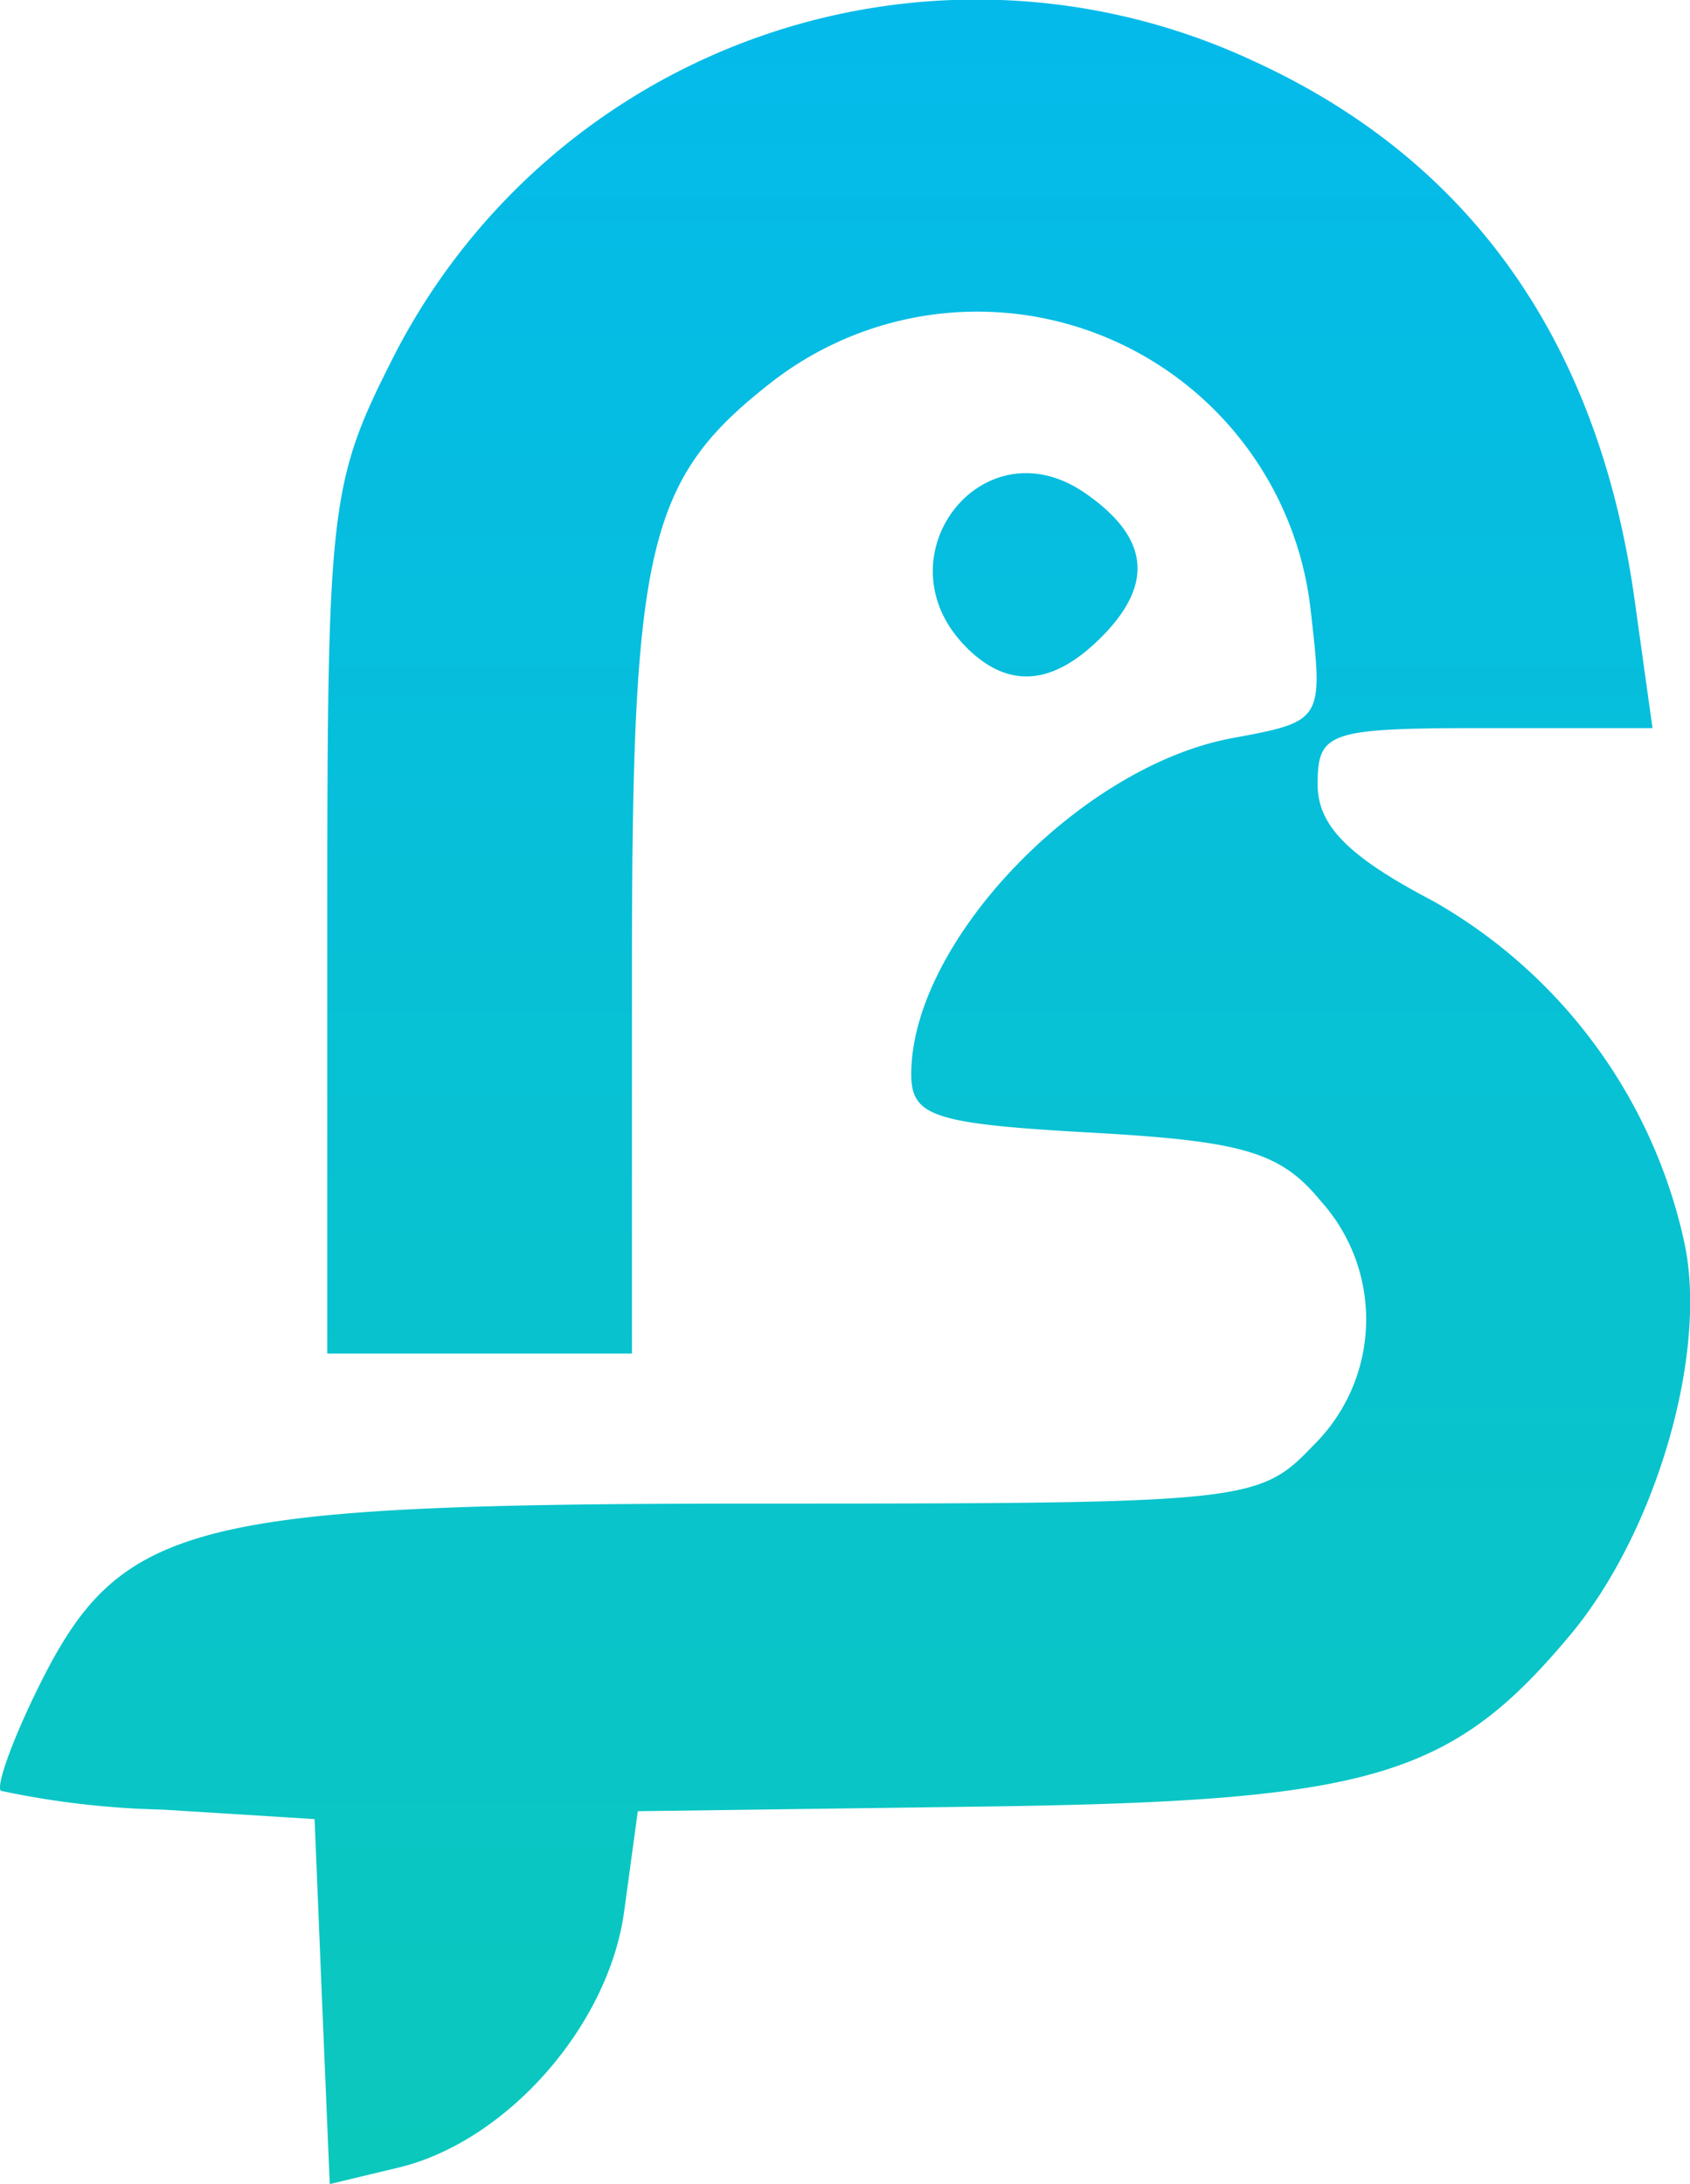
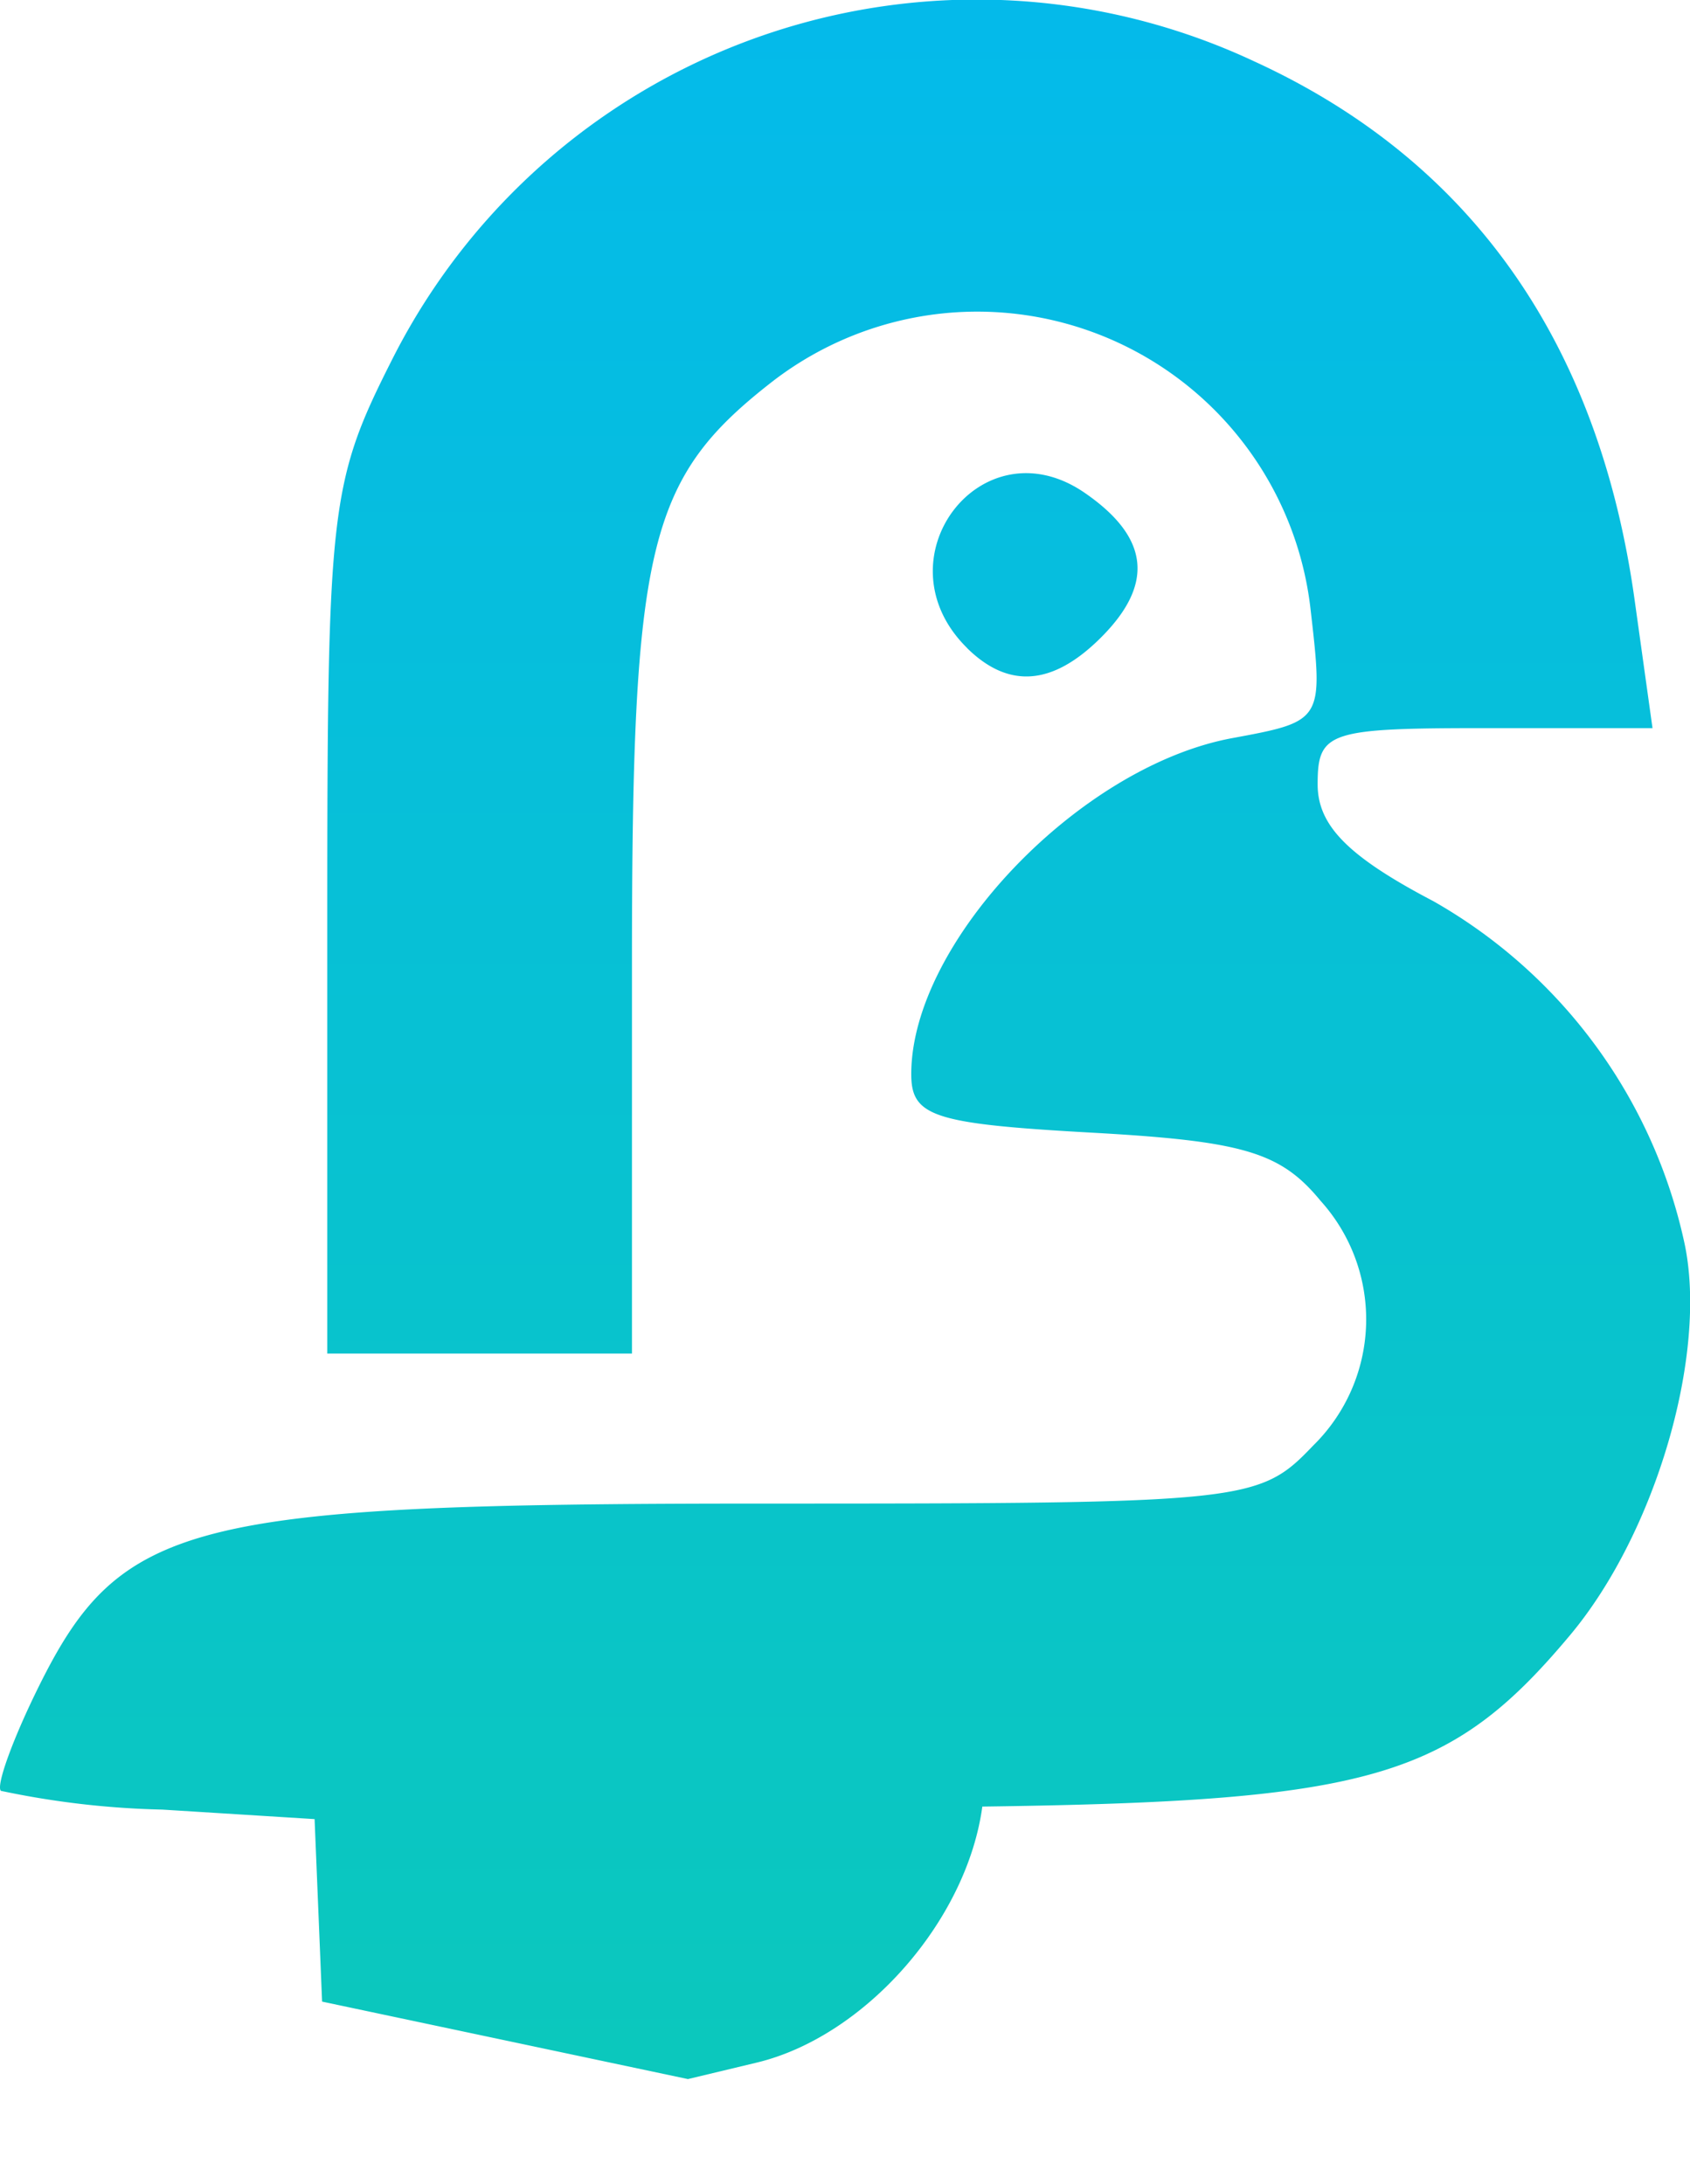
<svg xmlns="http://www.w3.org/2000/svg" id="layer1" width="63.106" height="81.538" viewBox="0 0 63.106 81.538">
  <defs>
    <linearGradient id="linear-gradient" x1="0.5" x2="0.5" y2="1" gradientUnits="objectBoundingBox">
      <stop offset="0" stop-color="#04baeb" />
      <stop offset="1" stop-color="#0bc8bc" />
    </linearGradient>
  </defs>
-   <path id="path826" d="M70.586,225.3l-.28-6.813-5.683-.355a32.488,32.488,0,0,1-6.03-.7c-.191-.188.446-1.942,1.416-3.9,3.06-6.171,5.633-6.822,26.96-6.824,18.174,0,18.6-.046,20.622-2.163a6.6,6.6,0,0,0,.279-9.14c-1.493-1.817-2.877-2.229-8.533-2.544-5.914-.329-6.751-.6-6.751-2.185,0-4.918,6.281-11.49,11.989-12.545,3.39-.627,3.4-.64,2.925-4.778a12.524,12.524,0,0,0-20.051-8.571c-4.7,3.644-5.292,6.071-5.292,21.8v14.524H70.78V184.947c0-15.5.1-16.361,2.444-20.994a24.441,24.441,0,0,1,32.169-11.086c8.074,3.7,12.853,10.463,14.2,20.078l.672,4.813h-6.252c-5.853,0-6.252.134-6.252,2.1,0,1.544,1.15,2.7,4.321,4.361a19.394,19.394,0,0,1,9.381,12.788c.871,4.125-1.078,10.79-4.271,14.606-4.469,5.342-7.449,6.211-21.952,6.406l-12.865.173-.51,3.746c-.581,4.271-4.393,8.593-8.429,9.559l-2.564.614Zm24.086-50.532c-3.368-3.318.541-8.453,4.4-5.787,2.42,1.67,2.6,3.425.553,5.44-1.782,1.755-3.412,1.869-4.957.347Z" transform="translate(-58.559 -150.576)" fill="url(#linear-gradient)" />
+   <path id="path826" d="M70.586,225.3l-.28-6.813-5.683-.355a32.488,32.488,0,0,1-6.03-.7c-.191-.188.446-1.942,1.416-3.9,3.06-6.171,5.633-6.822,26.96-6.824,18.174,0,18.6-.046,20.622-2.163a6.6,6.6,0,0,0,.279-9.14c-1.493-1.817-2.877-2.229-8.533-2.544-5.914-.329-6.751-.6-6.751-2.185,0-4.918,6.281-11.49,11.989-12.545,3.39-.627,3.4-.64,2.925-4.778a12.524,12.524,0,0,0-20.051-8.571c-4.7,3.644-5.292,6.071-5.292,21.8v14.524H70.78V184.947c0-15.5.1-16.361,2.444-20.994a24.441,24.441,0,0,1,32.169-11.086c8.074,3.7,12.853,10.463,14.2,20.078l.672,4.813h-6.252c-5.853,0-6.252.134-6.252,2.1,0,1.544,1.15,2.7,4.321,4.361a19.394,19.394,0,0,1,9.381,12.788c.871,4.125-1.078,10.79-4.271,14.606-4.469,5.342-7.449,6.211-21.952,6.406c-.581,4.271-4.393,8.593-8.429,9.559l-2.564.614Zm24.086-50.532c-3.368-3.318.541-8.453,4.4-5.787,2.42,1.67,2.6,3.425.553,5.44-1.782,1.755-3.412,1.869-4.957.347Z" transform="translate(-58.559 -150.576)" fill="url(#linear-gradient)" />
</svg>